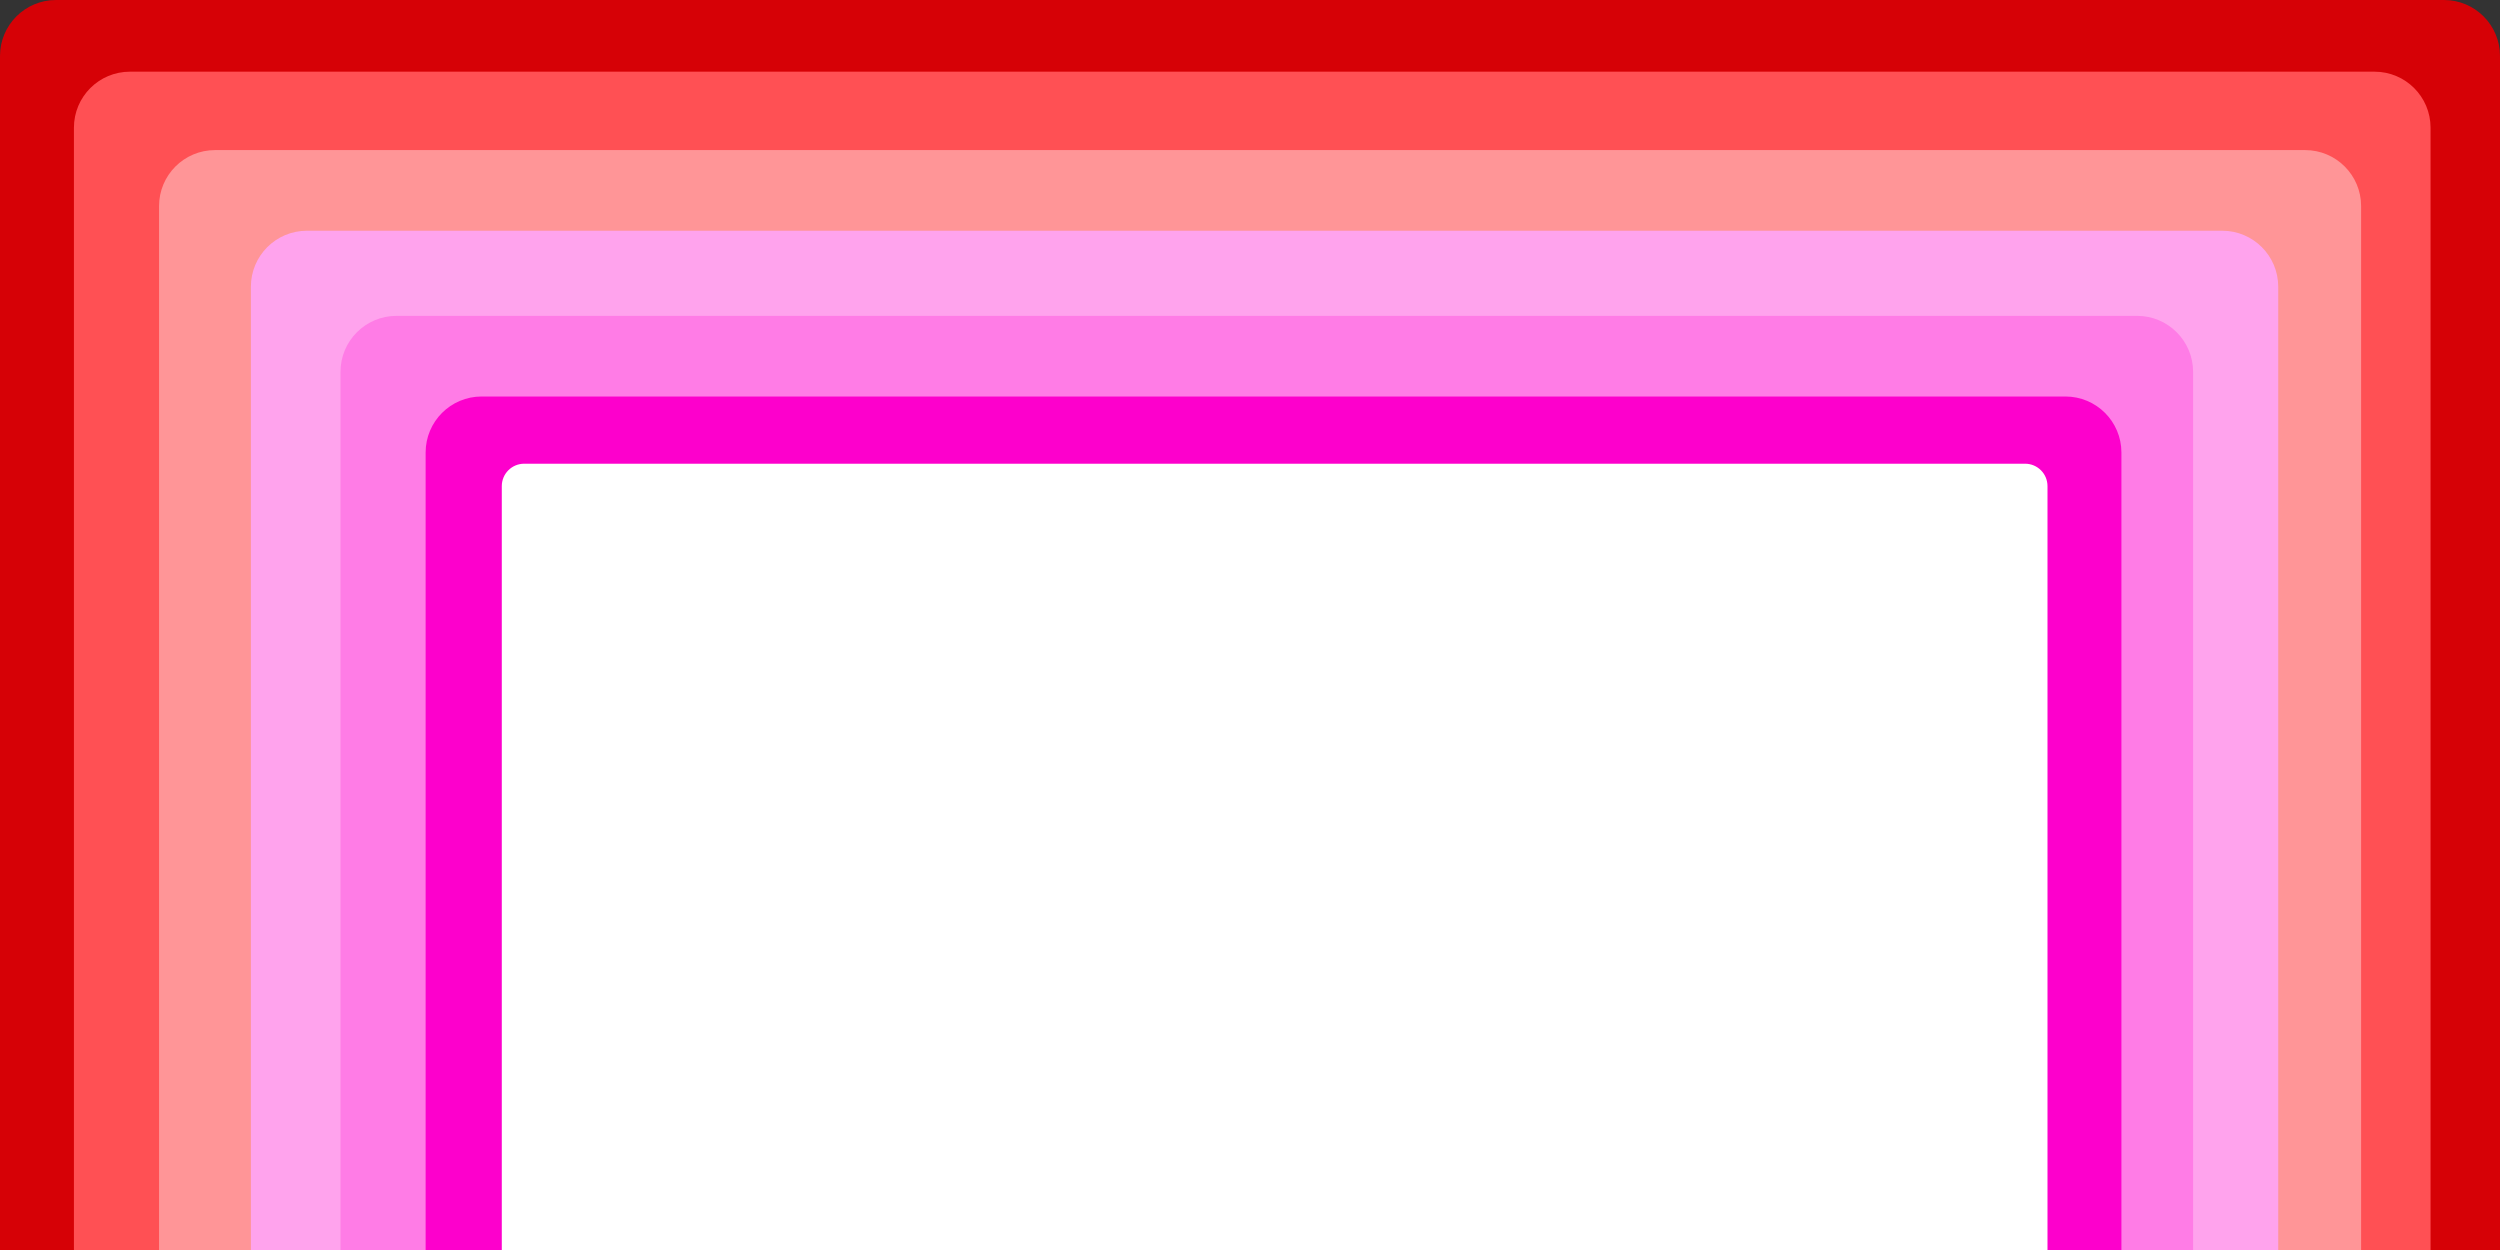
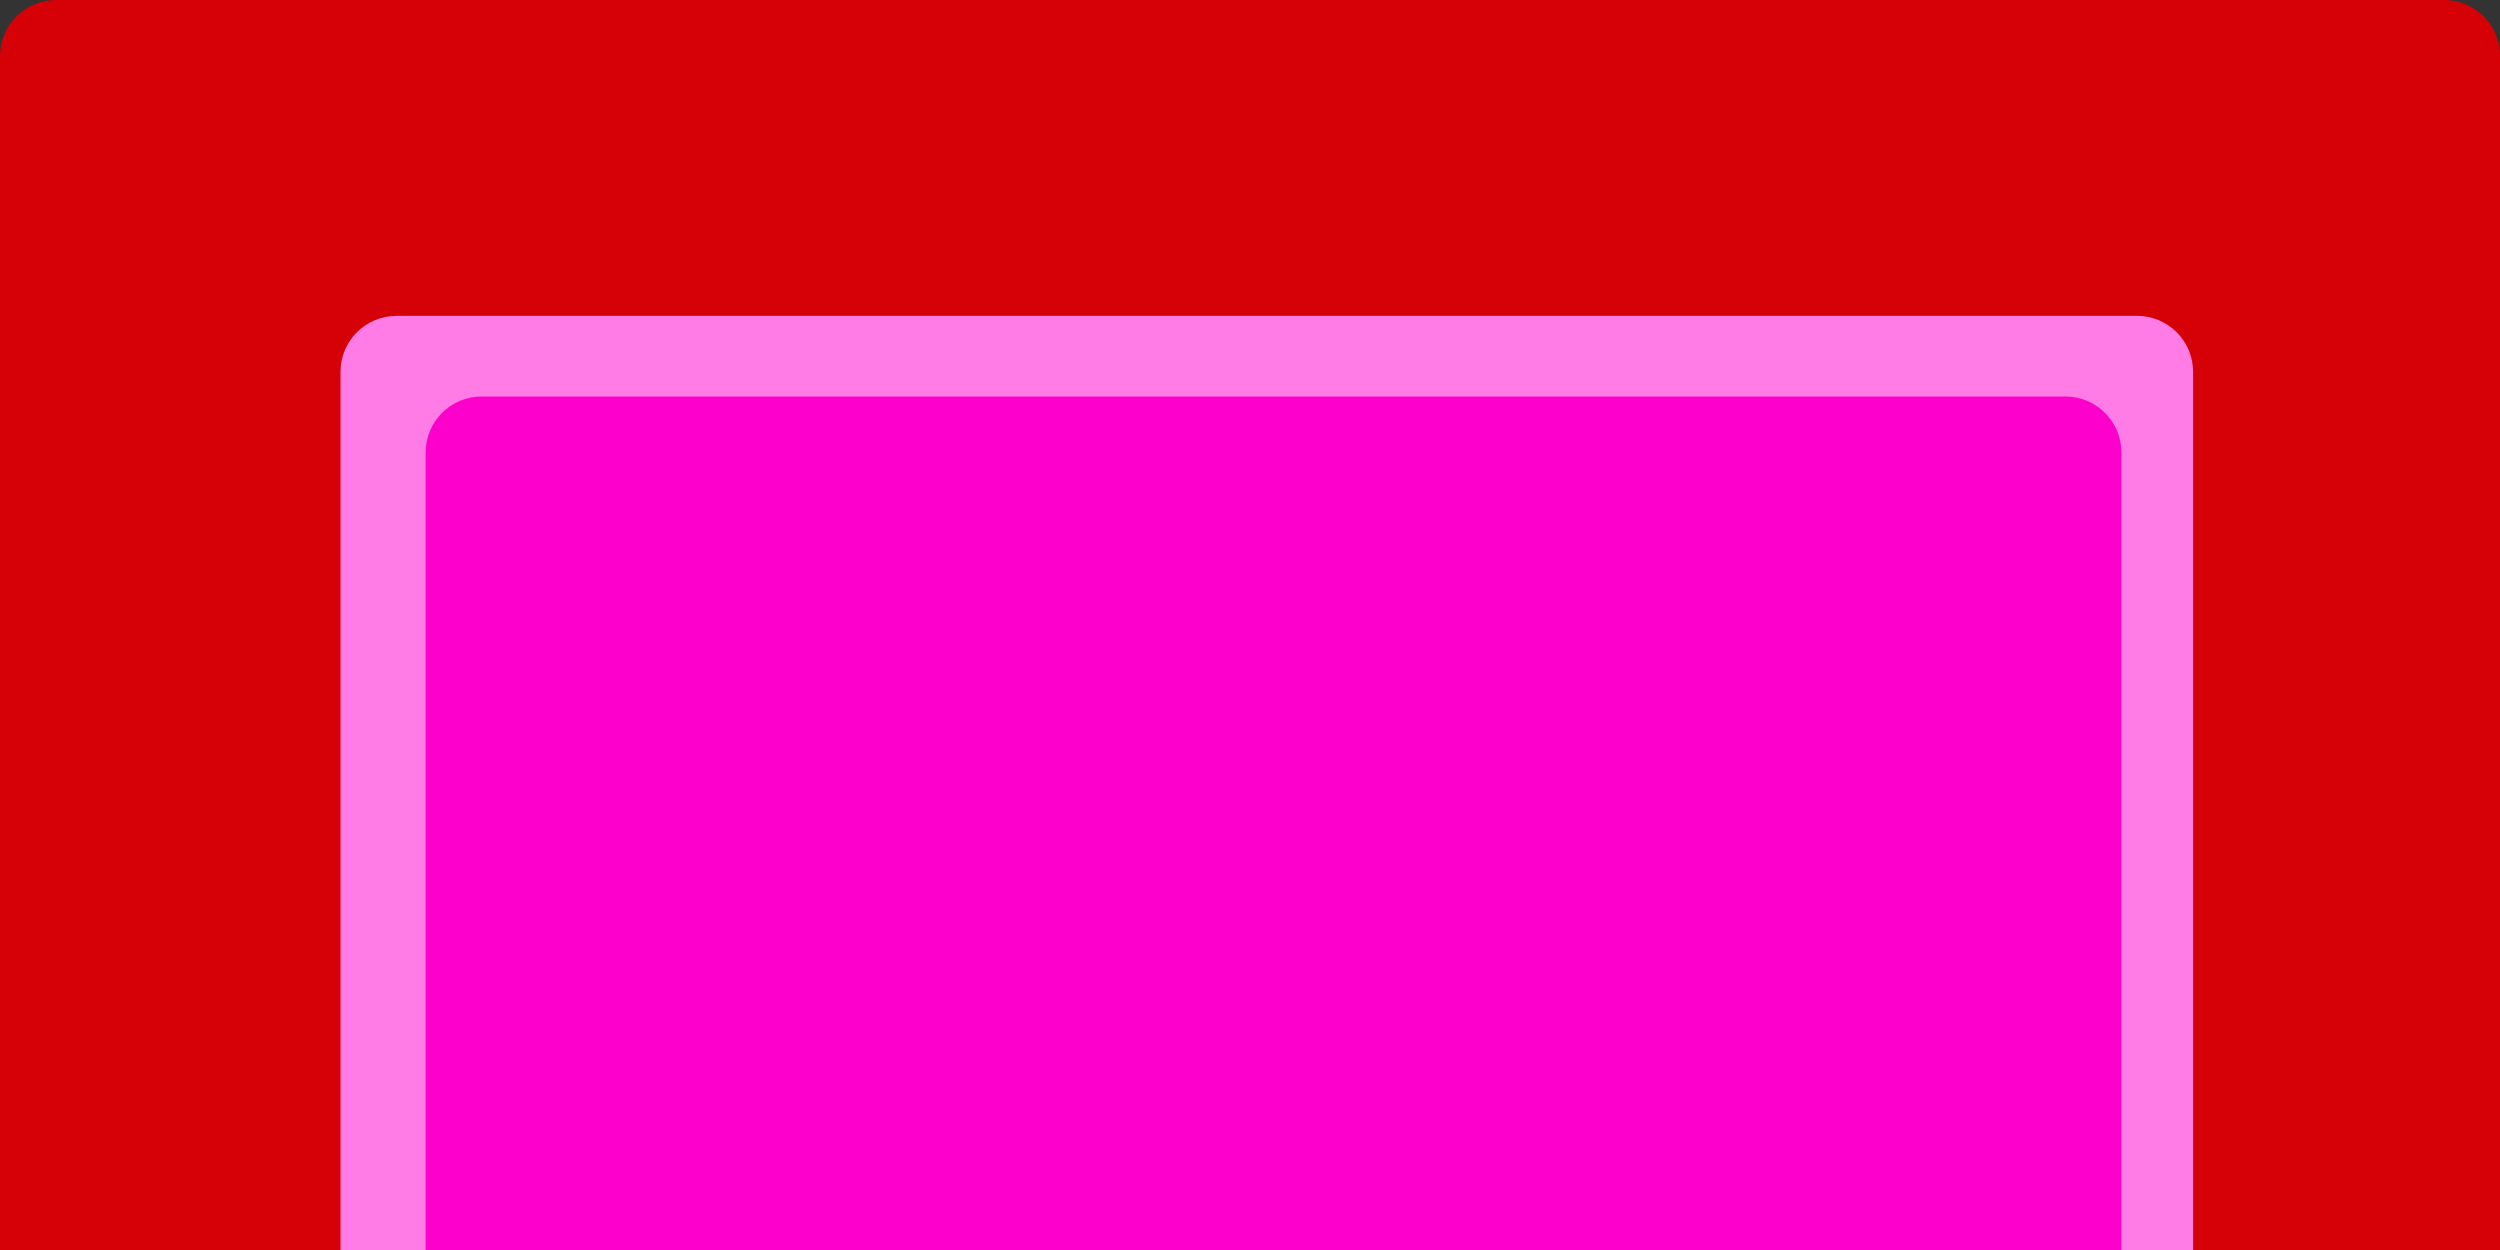
<svg xmlns="http://www.w3.org/2000/svg" width="1116" height="558" viewBox="0 0 1116 558" fill="none">
  <rect x="0" y="0" width="1116" height="558" fill="#333333" stroke="none" />
  <g id="frame">
    <path id="clr5" d="M0 25C0 11.193 11.193 0 25 0H1091C1104.81 0 1116 11.193 1116 25V558H0V25Z" fill="#D60106" />
-     <path id="clr4" d="M33 57C33 43.193 44.193 32 58 32H1060C1073.81 32 1085 43.193 1085 57V558H33V57Z" fill="#FF5054" />
-     <path id="clr3" d="M71 92C71 78.193 82.193 67 96 67H1029C1042.81 67 1054 78.193 1054 92V558H71V92Z" fill="#FF9597" />
-     <path id="clr2" d="M112 128C112 114.193 123.193 103 137 103H992C1005.81 103 1017 114.193 1017 128V558H112V128Z" fill="#FFA3ED" />
    <path id="clr1" d="M152 166C152 152.193 163.193 141 177 141H954C967.807 141 979 152.193 979 166V558H152V166Z" fill="#FF7CE6" />
    <path id="clr0" d="M190 202C190 188.193 201.193 177 215 177H922C935.807 177 947 188.193 947 202V558H190V202Z" fill="#FD00CC" />
-     <path id="vid" d="M224 217C224 211.477 228.477 207 234 207H904C909.523 207 914 211.477 914 217V558H224V217Z" fill="white" />
  </g>
</svg>